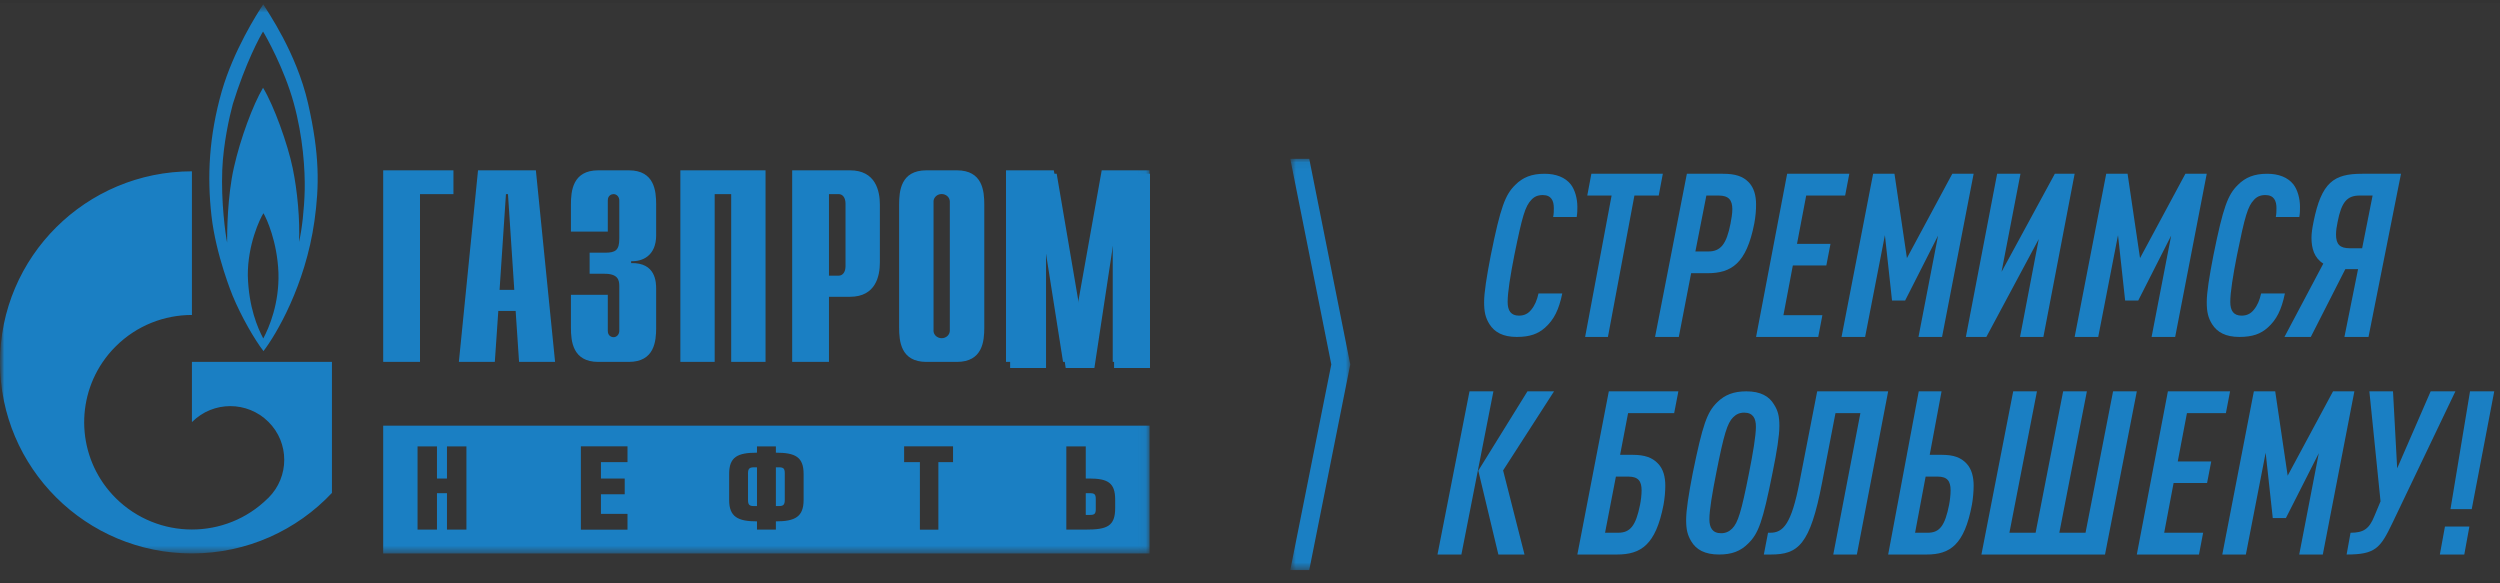
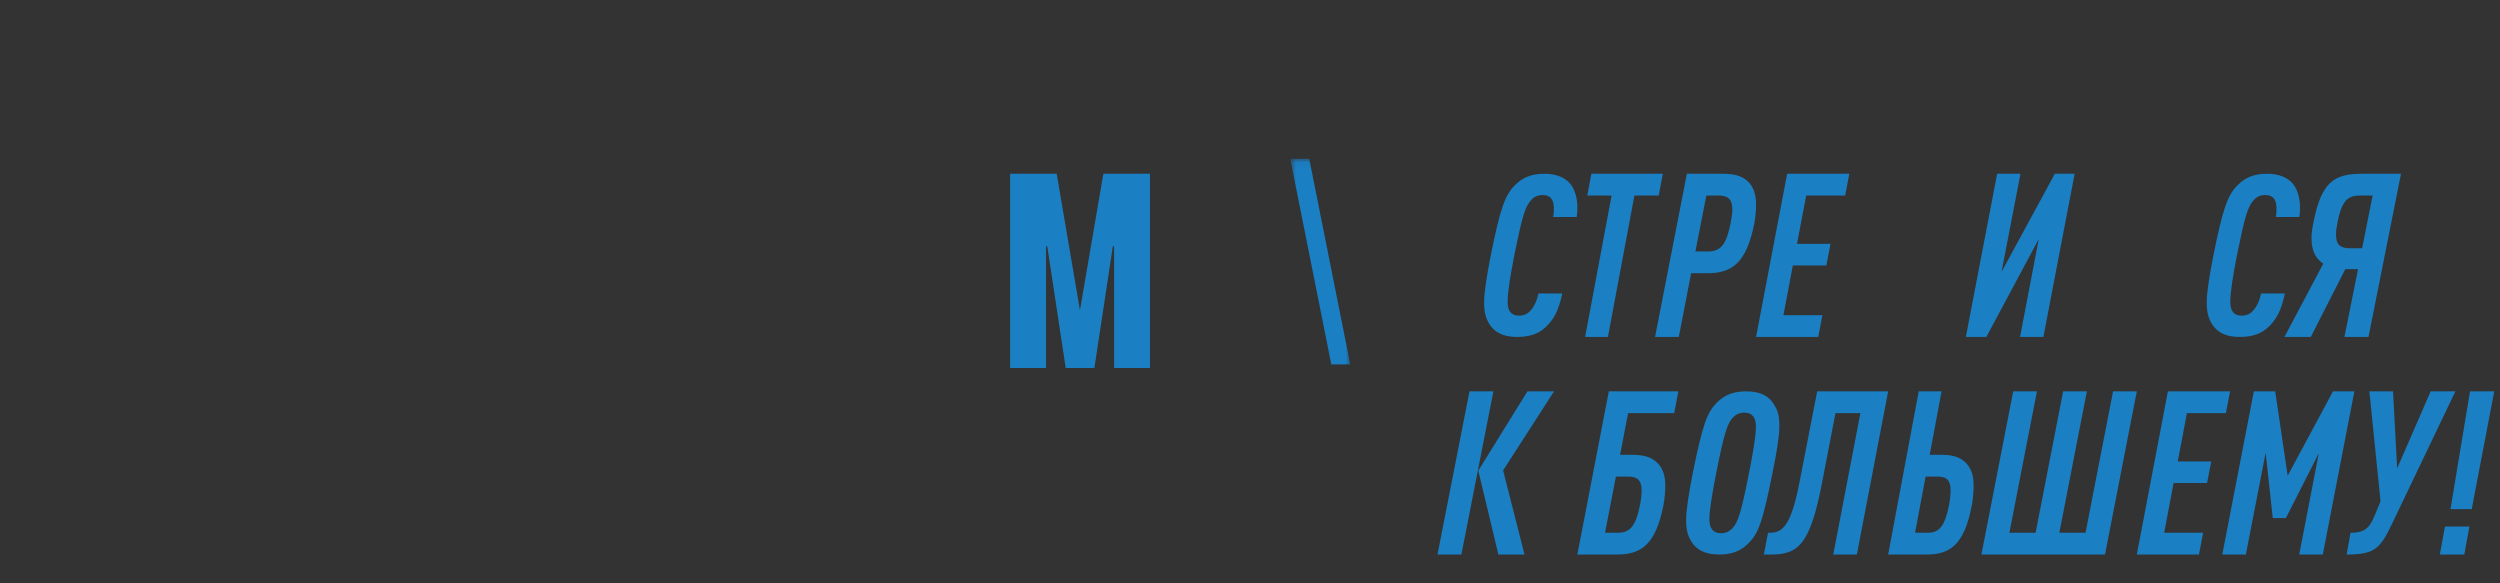
<svg xmlns="http://www.w3.org/2000/svg" width="300" height="70" viewBox="0 0 300 70" fill="none">
  <rect x="0" y="0" width="300" height="70" fill="#333333" stroke="none" />
  <g clip-path="url(#clip0_759_33)">
-     <path d="M300 0.336H0V69.664H300V0.336Z" fill="white" fill-opacity="0.01" />
    <mask id="mask0_759_33" style="mask-type:luminance" maskUnits="userSpaceOnUse" x="0" y="0" width="300" height="70">
      <path d="M300 0.336H0V69.664H300V0.336Z" fill="white" />
    </mask>
    <g mask="url(#mask0_759_33)">
      <path fill-rule="evenodd" clip-rule="evenodd" d="M178.893 30.642C180.065 24.832 180.625 23.38 181.824 22.196C182.729 21.282 183.794 20.852 185.34 20.852C186.725 20.852 187.818 21.282 188.484 22.116C188.99 22.762 189.283 23.81 189.283 24.805C189.283 25.209 189.283 25.559 189.203 26.043H186.379C186.459 25.639 186.459 25.317 186.459 24.967C186.459 24.106 186.166 23.407 185.127 23.407C184.541 23.407 184.115 23.595 183.769 23.972C183.022 24.752 182.676 25.908 181.716 30.642C181.237 33.09 180.917 35.08 180.917 36.236C180.917 37.286 181.317 37.877 182.276 37.877C182.942 37.877 183.395 37.609 183.742 37.178C184.168 36.667 184.434 36.049 184.62 35.215H187.472C187.072 37.151 186.486 38.362 185.394 39.33C184.568 40.056 183.608 40.432 182.01 40.432C180.358 40.432 179.346 39.868 178.732 38.899C178.253 38.12 178.094 37.42 178.094 36.263C178.094 35.107 178.387 33.251 178.893 30.642Z" fill="#1A7FC3" />
      <path fill-rule="evenodd" clip-rule="evenodd" d="M193.392 23.464H190.473L190.964 20.852H199.539L199.048 23.464H196.129L192.952 40.432H190.215L193.392 23.464Z" fill="#1A7FC3" />
      <path fill-rule="evenodd" clip-rule="evenodd" d="M205.004 30.175C206.482 30.175 207.182 29.295 207.665 26.819C207.772 26.27 207.88 25.61 207.88 25.114C207.88 24.014 207.45 23.465 206.241 23.465H204.763L203.446 30.175H205.004ZM202.424 20.852H206.751C208.256 20.852 209.143 21.154 209.842 21.869C210.487 22.529 210.729 23.491 210.729 24.537C210.729 25.224 210.675 25.939 210.514 26.819C209.573 31.632 207.772 32.787 204.87 32.787H202.935L201.457 40.432H198.607L202.424 20.852Z" fill="#1A7FC3" />
      <path fill-rule="evenodd" clip-rule="evenodd" d="M214.458 20.852H221.918L221.418 23.464H216.744L215.64 29.267H219.659L219.16 31.852H215.141L214.012 37.82H218.687L218.188 40.432H210.729L214.458 20.852Z" fill="#1A7FC3" />
-       <path fill-rule="evenodd" clip-rule="evenodd" d="M224.775 20.852H227.337L228.831 30.972L234.274 20.852H236.837L233.047 40.432H230.218L232.567 28.277L228.618 36.06H227.043L226.189 28.222L223.814 40.432H220.985L224.775 20.852Z" fill="#1A7FC3" />
      <path fill-rule="evenodd" clip-rule="evenodd" d="M239.657 20.852H242.458L240.185 32.622L246.58 20.852H248.958L245.206 40.432H242.405L244.651 28.689L238.362 40.432H235.904L239.657 20.852Z" fill="#1A7FC3" />
-       <path fill-rule="evenodd" clip-rule="evenodd" d="M252.747 20.852H255.309L256.803 30.972L262.247 20.852H264.809L261.02 40.432H258.191L260.539 28.277L256.59 36.06H255.016L254.162 28.222L251.787 40.432H248.958L252.747 20.852Z" fill="#1A7FC3" />
      <path fill-rule="evenodd" clip-rule="evenodd" d="M265.609 30.642C266.781 24.832 267.34 23.38 268.539 22.196C269.445 21.282 270.51 20.852 272.056 20.852C273.441 20.852 274.534 21.282 275.2 22.116C275.705 22.762 275.999 23.81 275.999 24.805C275.999 25.209 275.999 25.559 275.919 26.043H273.095C273.175 25.639 273.175 25.317 273.175 24.967C273.175 24.106 272.882 23.407 271.843 23.407C271.257 23.407 270.83 23.595 270.484 23.972C269.739 24.752 269.392 25.908 268.433 30.642C267.953 33.09 267.634 35.08 267.634 36.236C267.634 37.286 268.033 37.877 268.992 37.877C269.658 37.877 270.111 37.609 270.457 37.178C270.884 36.667 271.15 36.049 271.336 35.215H274.187C273.787 37.151 273.201 38.362 272.109 39.33C271.283 40.056 270.324 40.432 268.726 40.432C267.074 40.432 266.061 39.868 265.449 38.899C264.969 38.12 264.81 37.42 264.81 36.263C264.81 35.107 265.102 33.251 265.609 30.642Z" fill="#1A7FC3" />
      <path fill-rule="evenodd" clip-rule="evenodd" d="M280.323 28.139C280.323 29.322 280.786 29.789 281.958 29.789H283.458L284.712 23.464H283.158C281.659 23.464 280.978 24.234 280.514 26.627C280.404 27.149 280.323 27.672 280.323 28.139ZM278.796 31.632C277.706 30.944 277.378 29.817 277.378 28.524C277.378 28.029 277.46 27.424 277.623 26.627C278.578 21.869 280.05 20.852 283.458 20.852H288.12L284.221 40.432H281.331L282.968 32.292H281.441L277.297 40.432H274.134L278.796 31.632Z" fill="#1A7FC3" />
      <path fill-rule="evenodd" clip-rule="evenodd" d="M177.396 56.477L183.293 46.961H186.485L180.372 56.449L182.942 66.542H179.804L177.396 56.477ZM176.34 46.961H179.209L175.367 66.542H172.499L176.34 46.961Z" fill="#1A7FC3" />
      <path fill-rule="evenodd" clip-rule="evenodd" d="M194.175 63.929C195.636 63.929 196.301 63.077 196.806 60.574C196.912 60.052 196.992 59.364 196.992 58.842C196.992 57.741 196.593 57.191 195.397 57.191H193.908L192.606 63.929H194.175ZM193.058 46.961H201.405L200.9 49.574H195.371L194.413 54.579H195.902C197.391 54.579 198.268 54.909 198.959 55.624C199.597 56.284 199.836 57.219 199.836 58.291C199.836 58.979 199.756 59.859 199.624 60.574C198.693 65.387 196.912 66.542 194.042 66.542H189.283L193.058 46.961Z" fill="#1A7FC3" />
      <path fill-rule="evenodd" clip-rule="evenodd" d="M210.709 51.184C210.709 50.215 210.363 49.516 209.3 49.516C208.769 49.516 208.343 49.705 207.971 50.081C207.28 50.781 206.881 52.045 205.951 56.751C205.473 59.172 205.127 61.189 205.127 62.319C205.127 63.287 205.473 63.987 206.536 63.987C207.068 63.987 207.493 63.798 207.865 63.422C208.556 62.723 208.955 61.458 209.885 56.751C210.363 54.331 210.709 52.313 210.709 51.184ZM206.058 48.279C206.988 47.364 208.051 46.961 209.566 46.961C211.267 46.961 212.303 47.553 212.889 48.548C213.367 49.301 213.526 49.973 213.526 51.103C213.526 52.287 213.234 54.142 212.702 56.751C211.533 62.588 211.028 64.013 209.779 65.224C208.875 66.139 207.812 66.542 206.297 66.542C204.569 66.542 203.533 65.95 202.948 64.955C202.496 64.202 202.337 63.529 202.337 62.4C202.337 61.216 202.629 59.36 203.134 56.751C204.33 50.915 204.835 49.489 206.058 48.279Z" fill="#1A7FC3" />
      <path fill-rule="evenodd" clip-rule="evenodd" d="M212.164 63.929H212.429C213.962 63.929 214.967 62.939 215.947 57.824L218.063 46.961H226.58L222.824 66.542H219.993L223.247 49.574H220.258L218.645 57.934C217.216 65.414 215.761 66.542 212.507 66.542H211.661L212.164 63.929Z" fill="#1A7FC3" />
      <path fill-rule="evenodd" clip-rule="evenodd" d="M231.334 63.929C232.754 63.929 233.4 63.077 233.892 60.574C233.994 60.052 234.072 59.364 234.072 58.842C234.072 57.741 233.684 57.191 232.522 57.191H231.075L229.809 63.929H231.334ZM230.249 46.961H232.987L231.566 54.579H233.013C234.46 54.579 235.312 54.909 235.984 55.624C236.604 56.284 236.837 57.219 236.837 58.291C236.837 58.979 236.759 59.859 236.63 60.574C235.726 65.387 233.994 66.542 231.205 66.542H226.58L230.249 46.961Z" fill="#1A7FC3" />
      <path fill-rule="evenodd" clip-rule="evenodd" d="M241.585 46.961H244.434L241.129 63.929H244.272L247.577 46.961H250.426L247.12 63.929H250.264L253.569 46.961H256.418L252.602 66.542H237.77L241.585 46.961Z" fill="#1A7FC3" />
      <path fill-rule="evenodd" clip-rule="evenodd" d="M260.148 46.961H267.607L267.108 49.574H262.433L261.33 55.376H265.348L264.849 57.962H260.831L259.702 63.929H264.376L263.878 66.542H256.418L260.148 46.961Z" fill="#1A7FC3" />
      <path fill-rule="evenodd" clip-rule="evenodd" d="M270.464 46.961H273.026L274.52 57.081L279.964 46.961H282.526L278.737 66.542H275.908L278.256 54.386L274.307 62.169H272.733L271.879 54.331L269.504 66.542H266.675L270.464 46.961Z" fill="#1A7FC3" />
      <path fill-rule="evenodd" clip-rule="evenodd" d="M282.066 63.929C283.616 63.929 284.298 63.489 284.929 61.922L285.664 60.161L284.324 46.961H287.161L287.66 56.201L291.679 46.961H294.647L287.083 62.774C285.637 65.799 285.033 66.542 281.593 66.542L282.066 63.929Z" fill="#1A7FC3" />
      <path fill-rule="evenodd" clip-rule="evenodd" d="M296.403 46.961H299.309L296.607 61.097H294.057L296.403 46.961ZM293.394 63.187H296.326L295.715 66.542H292.782L293.394 63.187Z" fill="#1A7FC3" />
      <mask id="mask1_759_33" style="mask-type:luminance" maskUnits="userSpaceOnUse" x="0" y="0" width="138" height="67">
        <path d="M0 0.523H137.951V66.412H0V0.523Z" fill="white" />
      </mask>
      <g mask="url(#mask1_759_33)">
-         <path fill-rule="evenodd" clip-rule="evenodd" d="M93.468 56.079C93.988 56.079 94.173 56.194 94.173 56.786V59.995C94.173 60.58 93.988 60.727 93.468 60.727H93.105V56.079H93.468ZM130.812 59.184C131.333 59.184 131.493 59.313 131.493 59.884V61.09C131.493 61.657 131.333 61.789 130.812 61.789H130.292V59.184H130.812ZM89.761 56.807C89.761 56.226 89.953 56.079 90.465 56.079H90.838V60.727H90.465C89.953 60.727 89.761 60.591 89.761 60.006V56.807ZM45.984 66.412H137.951V51.083H45.984V66.412ZM55.97 53.571H53.637V57.421H52.437V53.571H50.106V63.552H52.437V59.184H53.637V63.552H55.97V53.571ZM75.301 53.563H69.706V63.559H75.301V61.664H72.112V59.313H74.966V57.421H72.112V55.455H75.301V53.563ZM96.433 56.876C96.433 54.837 95.44 54.321 93.105 54.321V53.571H90.838V54.321C88.497 54.321 87.497 54.837 87.497 56.876V59.995C87.497 62.019 88.54 62.565 90.838 62.565V63.552H93.105V62.565C95.403 62.565 96.433 62.019 96.433 59.995V56.876ZM114.366 53.563H108.494V55.455H110.388V63.559H112.605V55.455H114.366V53.563ZM133.821 59.952C133.821 57.956 132.973 57.421 130.685 57.421H130.292V53.571H127.96V63.552H130.292C132.826 63.552 133.821 63.164 133.821 60.979V59.952ZM39.833 43.424V59.151C35.636 63.613 29.663 66.412 23.031 66.412C10.316 66.412 0 56.144 0 43.481C0 30.826 10.316 20.558 23.031 20.558V37.796C19.722 37.796 16.412 39.052 13.888 41.565C13.285 42.161 12.758 42.803 12.3 43.481C8.913 48.488 9.439 55.344 13.888 59.772C16.412 62.278 19.722 63.541 23.031 63.541C26.323 63.541 29.619 62.296 32.141 59.801C32.153 59.787 32.166 59.78 32.18 59.769V59.762L32.213 59.737C34.742 57.22 34.742 53.133 32.213 50.624C29.683 48.104 25.589 48.104 23.061 50.624C23.045 50.631 23.038 50.638 23.031 50.649V43.424H39.833ZM36.968 12.41C38.357 18.516 38.332 22.27 37.729 26.552C36.636 34.261 33.133 40.154 31.617 42.132C30.575 40.789 28.982 38.051 27.919 35.496C27.919 35.496 25.908 30.633 25.377 25.895C24.845 21.154 25.074 16.337 26.623 10.914C28.043 6.04 30.828 1.661 31.592 0.523C32.071 1.331 35.573 6.302 36.968 12.41ZM31.592 40.614C32.303 39.296 33.523 36.407 33.415 32.736C33.267 28.989 31.999 26.243 31.617 25.586C31.18 26.243 29.712 29.39 29.737 33.069C29.842 36.863 30.908 39.325 31.592 40.614ZM36.566 22.776C36.609 20.446 36.384 16.488 35.246 12.357C34.105 8.226 31.891 4.296 31.565 3.785C31.24 4.296 29.487 7.486 27.94 12.482C27.533 13.979 26.799 17.227 26.671 20.392C26.522 24.233 27.043 28.041 27.253 29.118C27.253 27.847 27.278 23.612 28.064 20.116C28.852 16.613 30.349 12.582 31.565 10.533C32.884 12.69 34.537 17.345 35.115 20.138C35.703 22.93 36.007 26.501 35.882 29.032C36.234 27.564 36.512 25.105 36.566 22.776ZM132.205 20.439H137.951V43.428H133.528V29.01H133.375L131.099 43.428H127.566L125.296 29.01H125.145V43.428H120.72V20.439H126.457L129.322 36.594L132.205 20.439ZM100.639 33.08C101.12 33.08 101.463 32.657 101.463 31.932V24.441C101.463 23.72 101.12 23.293 100.639 23.293H99.476V33.08H100.639ZM95.062 20.439H102C105.094 20.439 105.584 22.937 105.584 24.545V31.501C105.584 33.116 105.094 35.614 102 35.614H99.476V43.428H95.062V20.439ZM81.643 20.439H91.865V43.428H87.743V23.293H85.761V43.428H81.643V20.439ZM72.935 35.377V39.702C72.935 40.298 73.37 40.463 73.627 40.463C74.032 40.463 74.316 40.1 74.316 39.702V34.358C74.316 33.64 74.194 32.851 72.55 32.851H70.755V30.324H72.613C73.874 30.324 74.316 30.019 74.316 28.619V24.046C74.316 23.652 74.032 23.293 73.627 23.293C73.37 23.293 72.935 23.458 72.935 24.046V27.793H68.511V24.545C68.511 22.937 68.707 20.439 71.794 20.439H75.457C78.549 20.439 78.739 22.937 78.739 24.545V28.227C78.739 30.719 77.062 31.404 75.736 31.34V31.572C78.701 31.501 78.739 33.87 78.739 34.692V39.318C78.739 40.93 78.549 43.428 75.457 43.428H71.794C68.707 43.428 68.511 40.93 68.511 39.318V35.377H72.935ZM61.714 34.788L60.957 23.293H60.713L59.948 34.788H61.714ZM57.363 20.439H64.305L66.61 43.428H62.287L61.878 37.315H59.796L59.378 43.428H55.064L57.363 20.439ZM45.984 20.439H54.413V23.293H50.4V43.428H45.984V20.439ZM114.826 20.439C117.92 20.439 118.114 22.937 118.114 24.545V39.318C118.114 40.93 117.92 43.428 114.826 43.428H111.17C108.081 43.428 107.895 40.93 107.895 39.318V24.545C107.895 22.937 108.081 20.439 111.17 20.439H114.826ZM113.003 40.585C113.536 40.585 113.98 40.176 113.98 39.67L113.978 39.641V24.233V24.165L113.971 24.093C113.924 23.644 113.504 23.285 112.996 23.285C112.49 23.285 112.084 23.644 112.025 24.093V24.165V24.233V39.641L112.018 39.67C112.018 40.176 112.459 40.585 113.003 40.585Z" fill="#1A7FC3" />
-       </g>
+         </g>
      <path fill-rule="evenodd" clip-rule="evenodd" d="M132.403 20.852H138V44.162H133.691V29.542H133.543L131.326 44.162H127.884L125.673 29.542H125.526V44.162H121.216V20.852H126.804L129.594 37.233L132.403 20.852Z" fill="#1A7FC3" />
      <mask id="mask2_759_33" style="mask-type:luminance" maskUnits="userSpaceOnUse" x="154" y="19" width="9" height="50">
        <path d="M154.832 19.055H162.033V68.405H154.832V19.055Z" fill="white" />
      </mask>
      <g mask="url(#mask2_759_33)">
-         <path fill-rule="evenodd" clip-rule="evenodd" d="M154.832 19.055L159.756 43.73L154.832 68.405H157.109L162.033 43.73L157.109 19.055H154.832Z" fill="#1A7FC3" />
+         <path fill-rule="evenodd" clip-rule="evenodd" d="M154.832 19.055L159.756 43.73H157.109L162.033 43.73L157.109 19.055H154.832Z" fill="#1A7FC3" />
      </g>
    </g>
  </g>
  <defs>
    <clipPath id="clip0_759_33">
      <rect width="300" height="69.328" fill="white" transform="translate(0 0.336)" />
    </clipPath>
  </defs>
</svg>